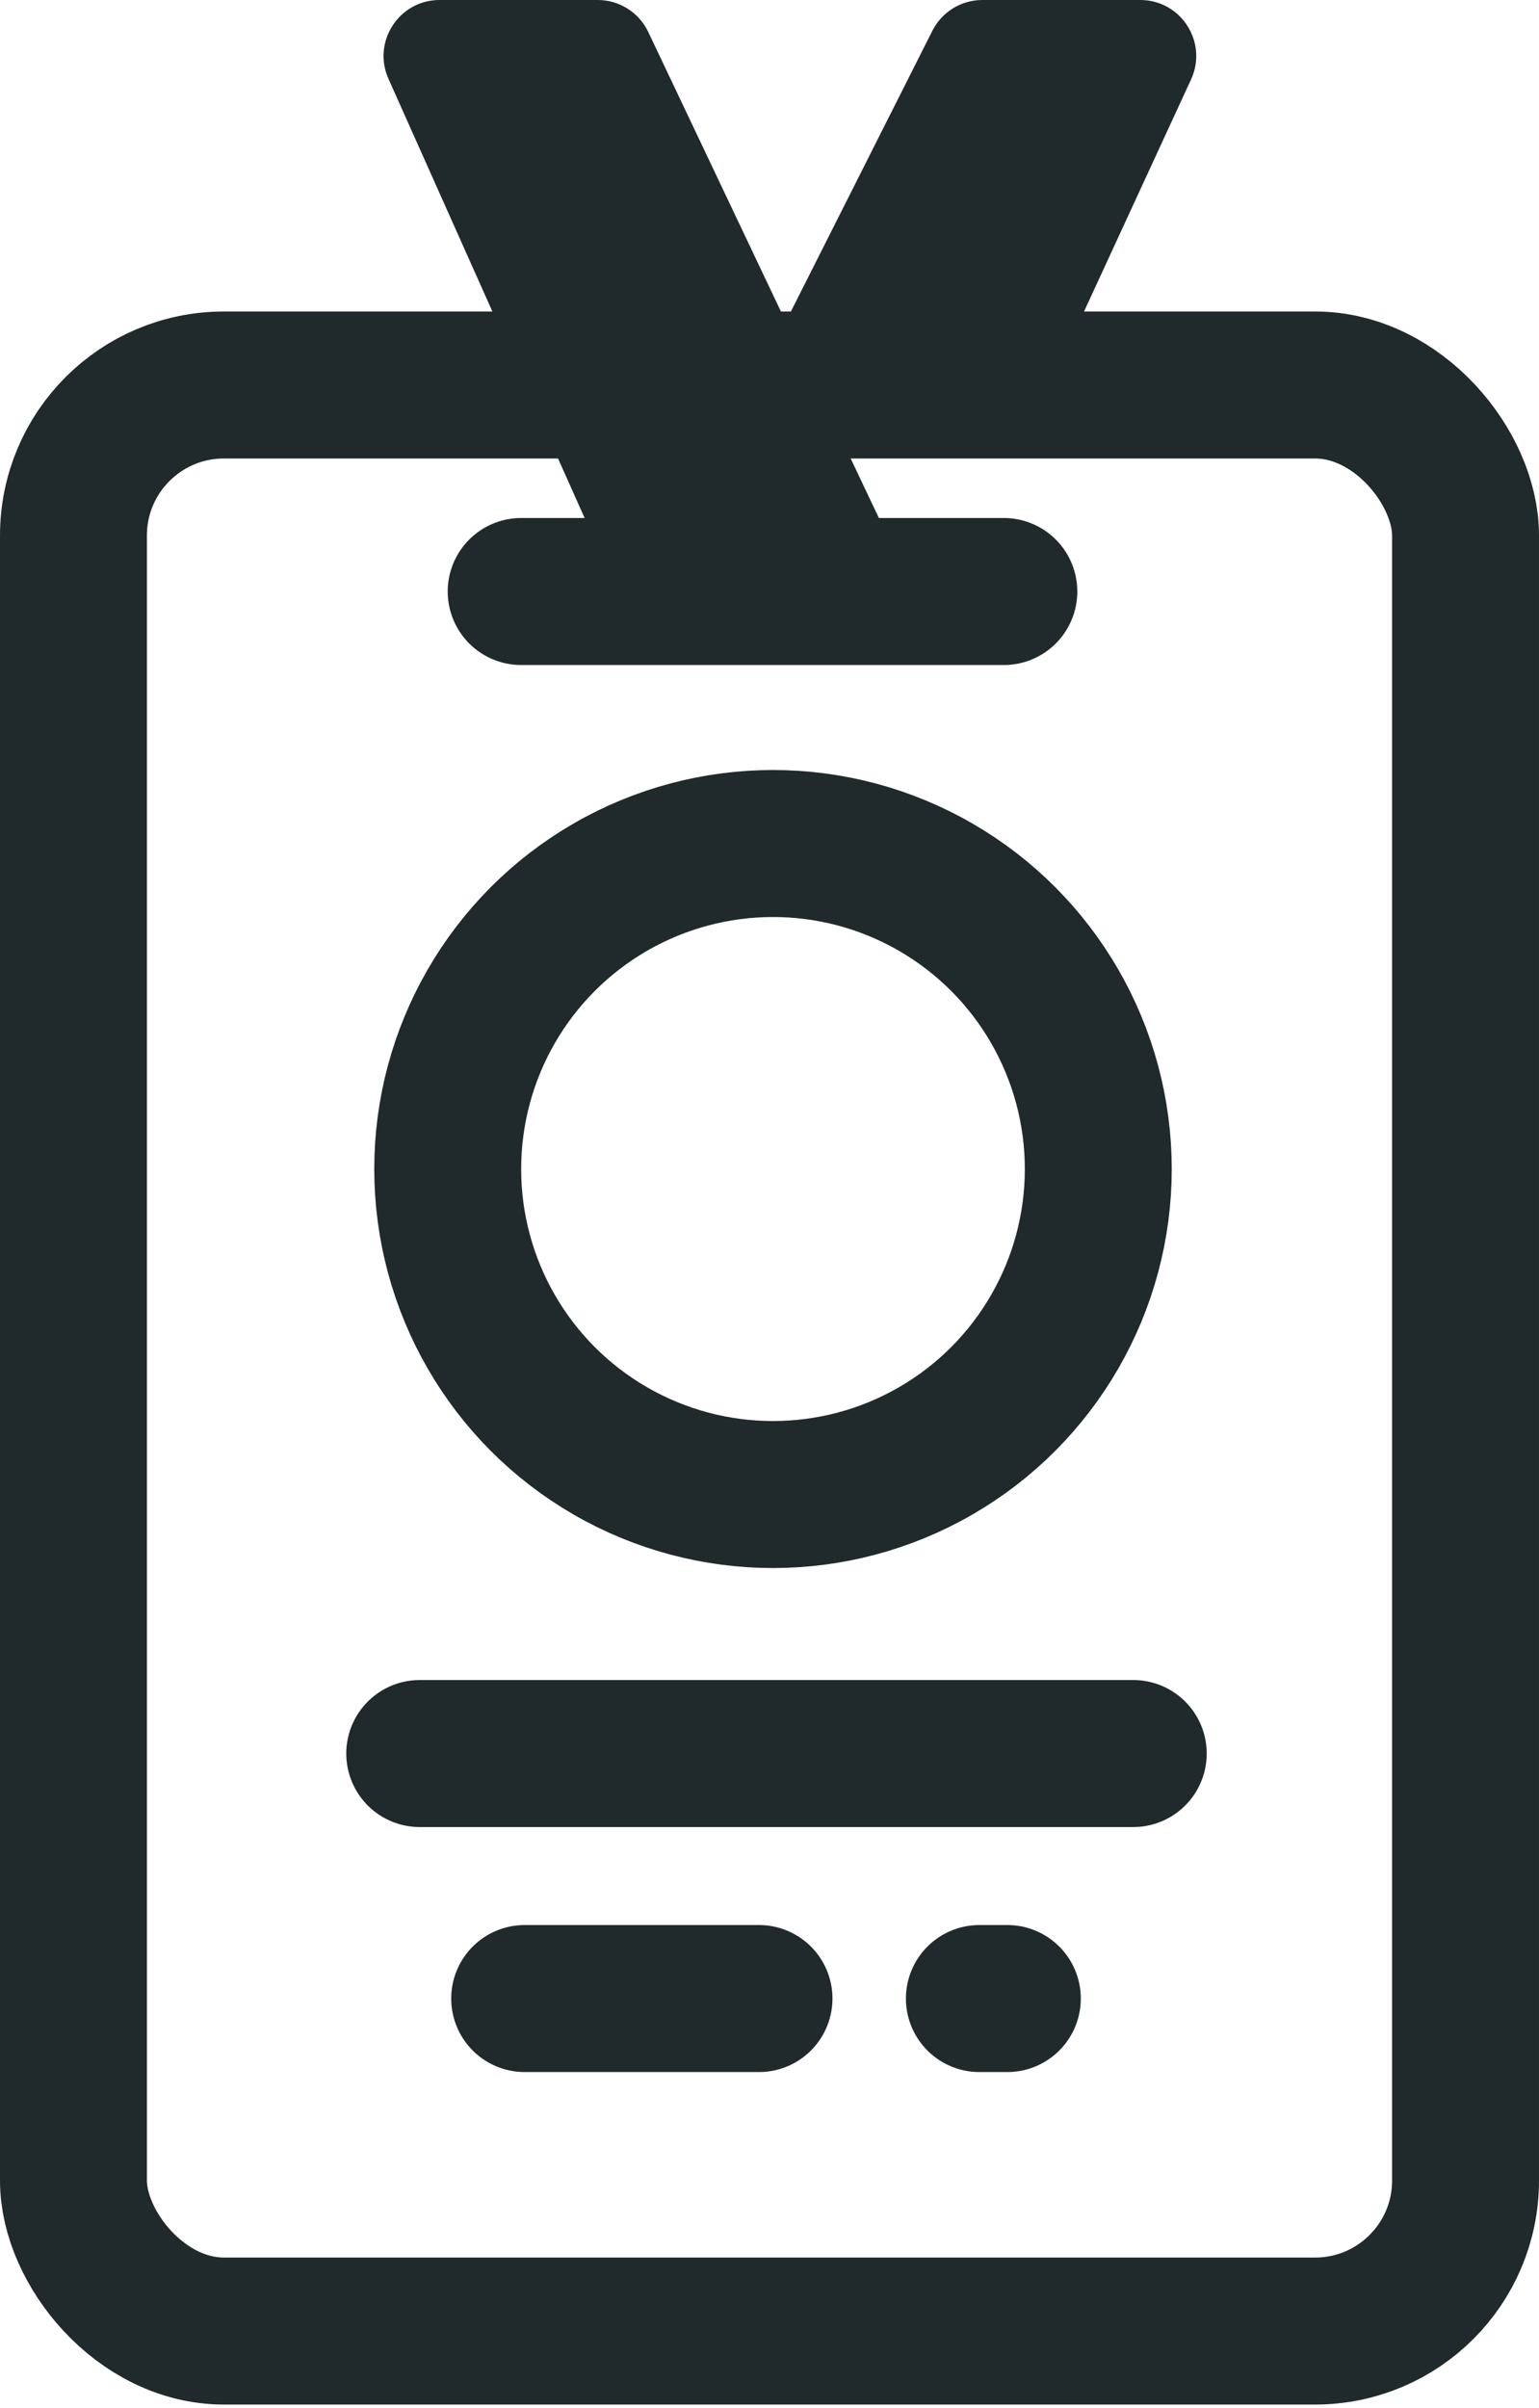
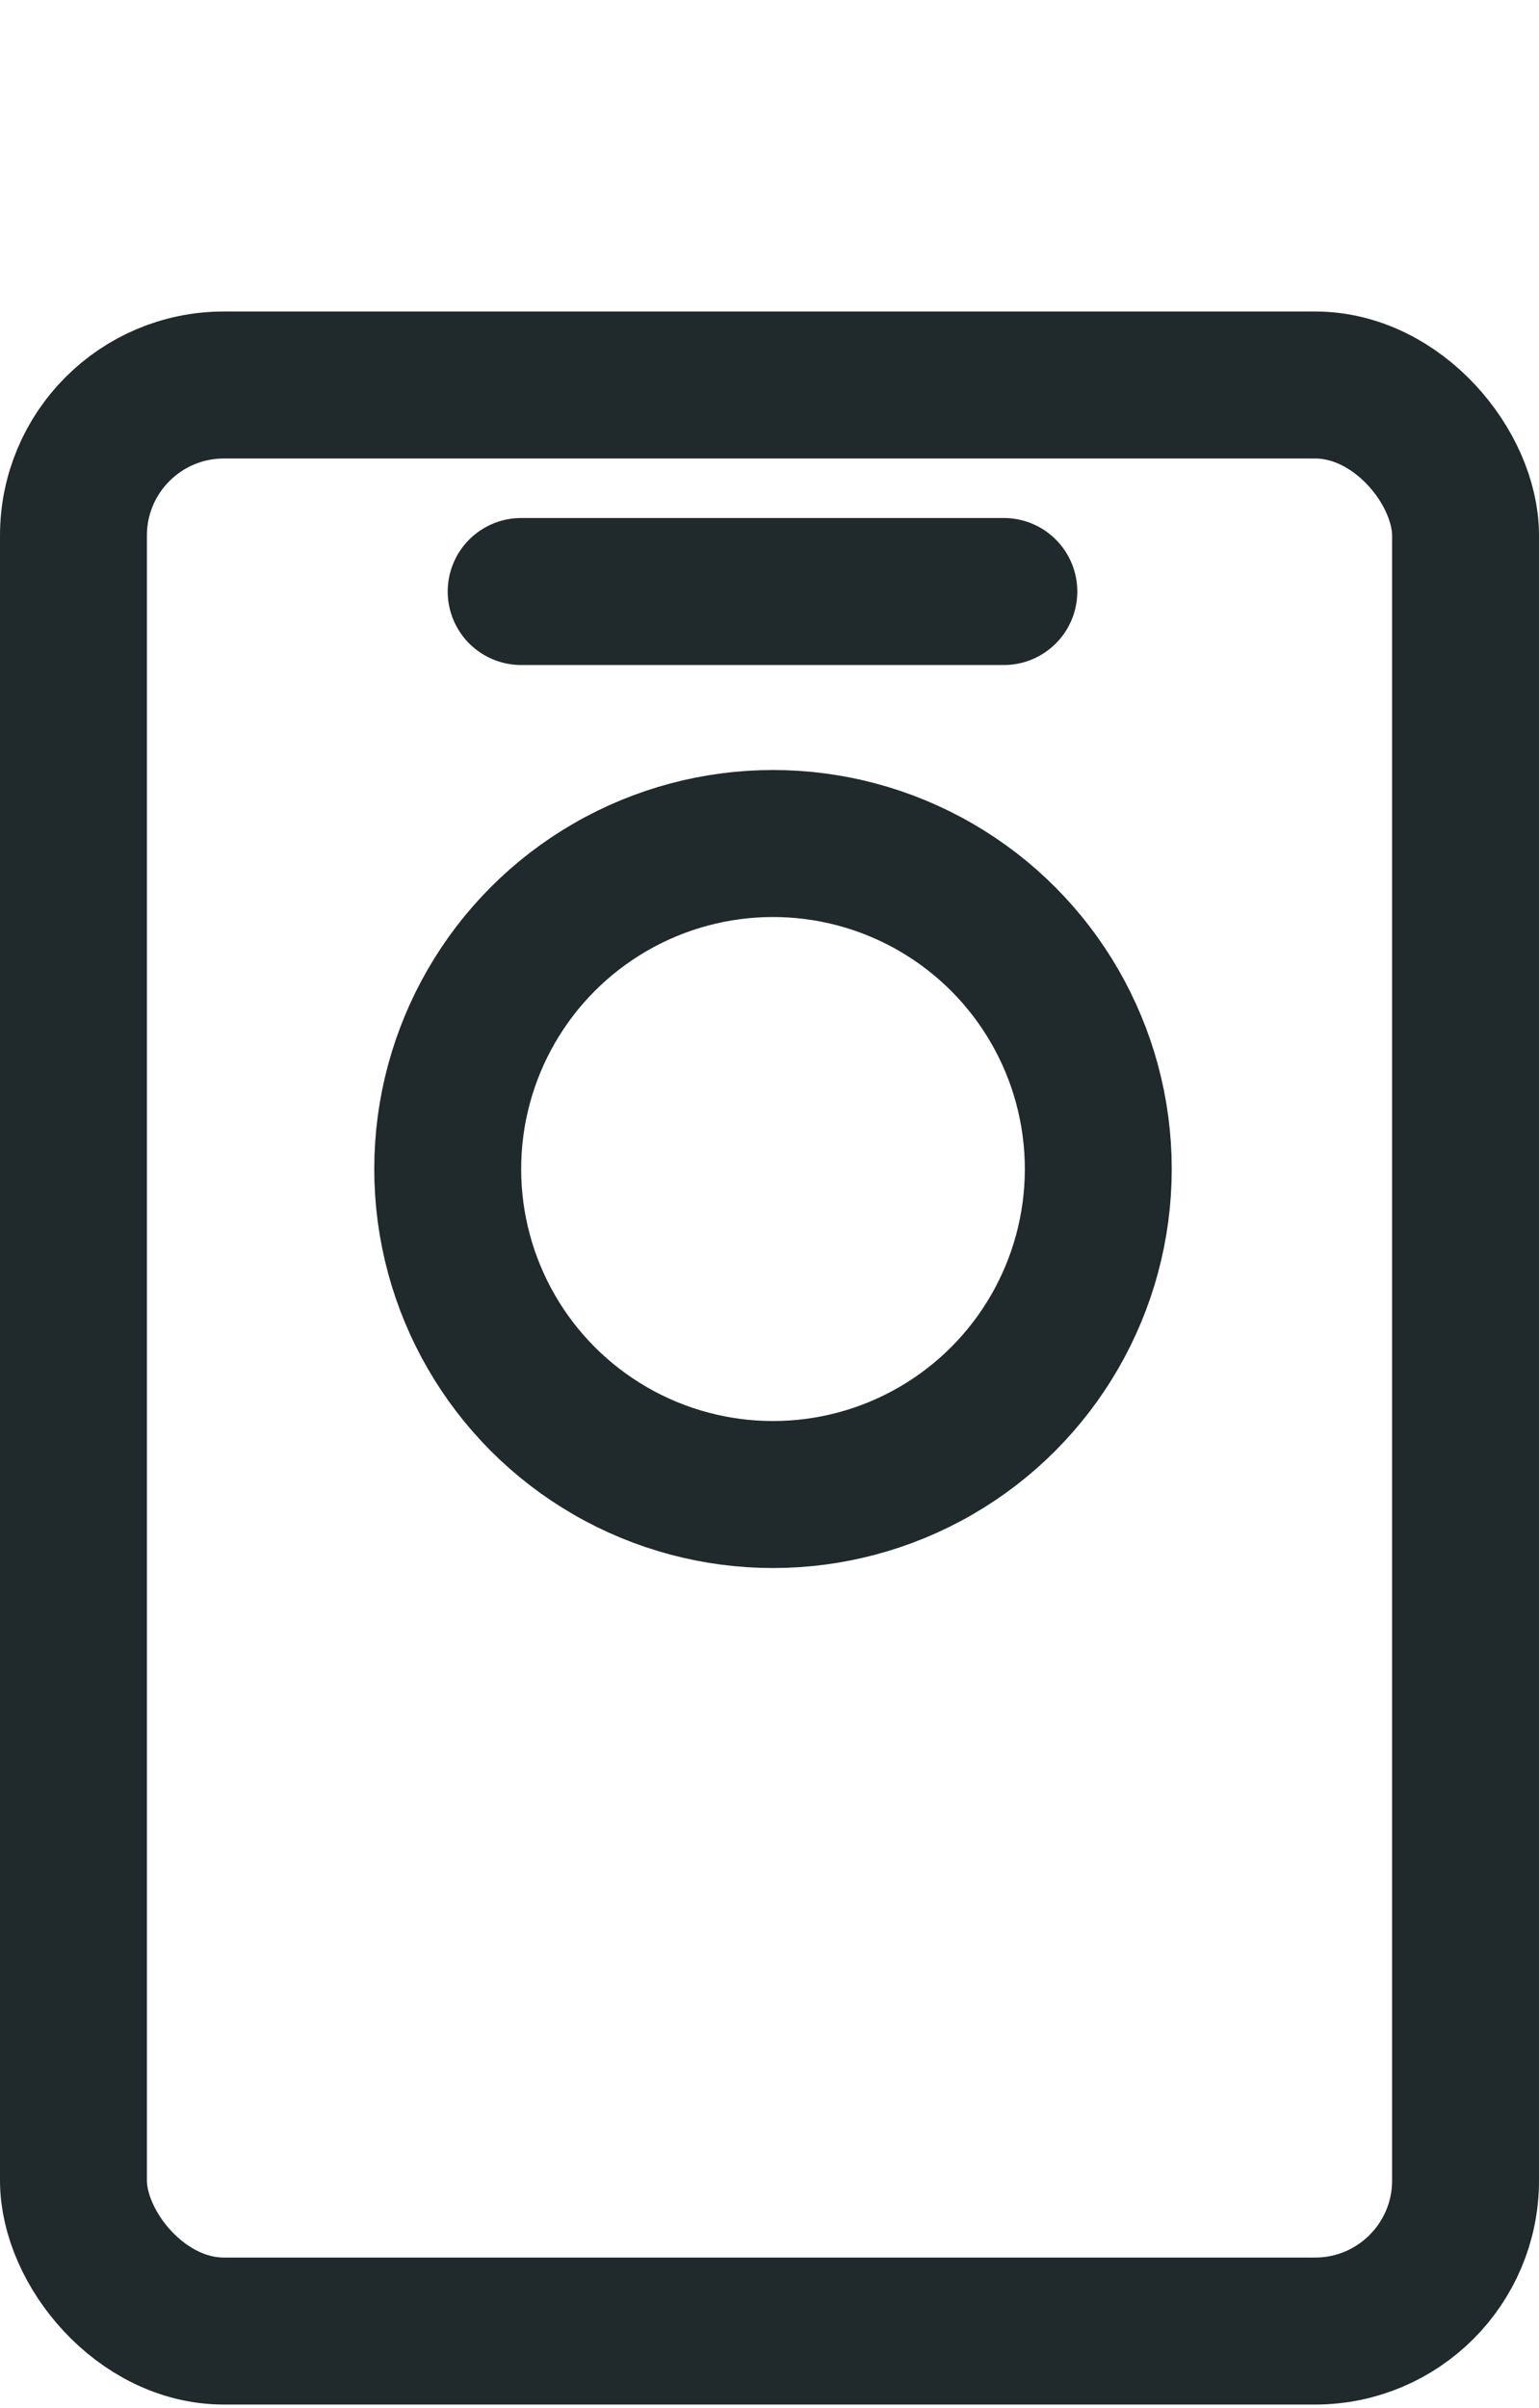
<svg xmlns="http://www.w3.org/2000/svg" width="220" height="344" viewBox="0 0 220 344" fill="none">
  <rect x="10.5" y="55" width="199" height="278" rx="21.5" stroke="#20292B" stroke-width="21" />
  <circle cx="110.5" cy="167" r="46.5" stroke="#20292B" stroke-width="21" />
-   <path d="M88.383 84.764L55.534 11.264C53.169 5.972 57.042 0 62.838 0H85.443C88.531 0 91.344 1.778 92.669 4.568L127.572 78.068C130.092 83.376 126.221 89.5 120.345 89.5H95.687C92.532 89.5 89.671 87.645 88.383 84.764Z" fill="#20292B" />
-   <path d="M150.645 53.852L170.26 11.352C172.707 6.051 168.835 0 162.997 0H140.425C137.405 0 134.642 1.701 133.282 4.398L111.851 46.898C109.168 52.219 113.035 58.5 118.994 58.5H143.381C146.502 58.5 149.337 56.686 150.645 53.852Z" fill="#20292B" />
-   <path d="M60 250.5H162" stroke="#20292B" stroke-width="21" stroke-linecap="round" />
-   <path d="M75 285.5H108.5" stroke="#20292B" stroke-width="21" stroke-linecap="round" />
-   <path d="M140 285.5H144" stroke="#20292B" stroke-width="21" stroke-linecap="round" />
  <path d="M74.5 84.5H143.5" stroke="#20292B" stroke-width="21" stroke-linecap="round" />
</svg>